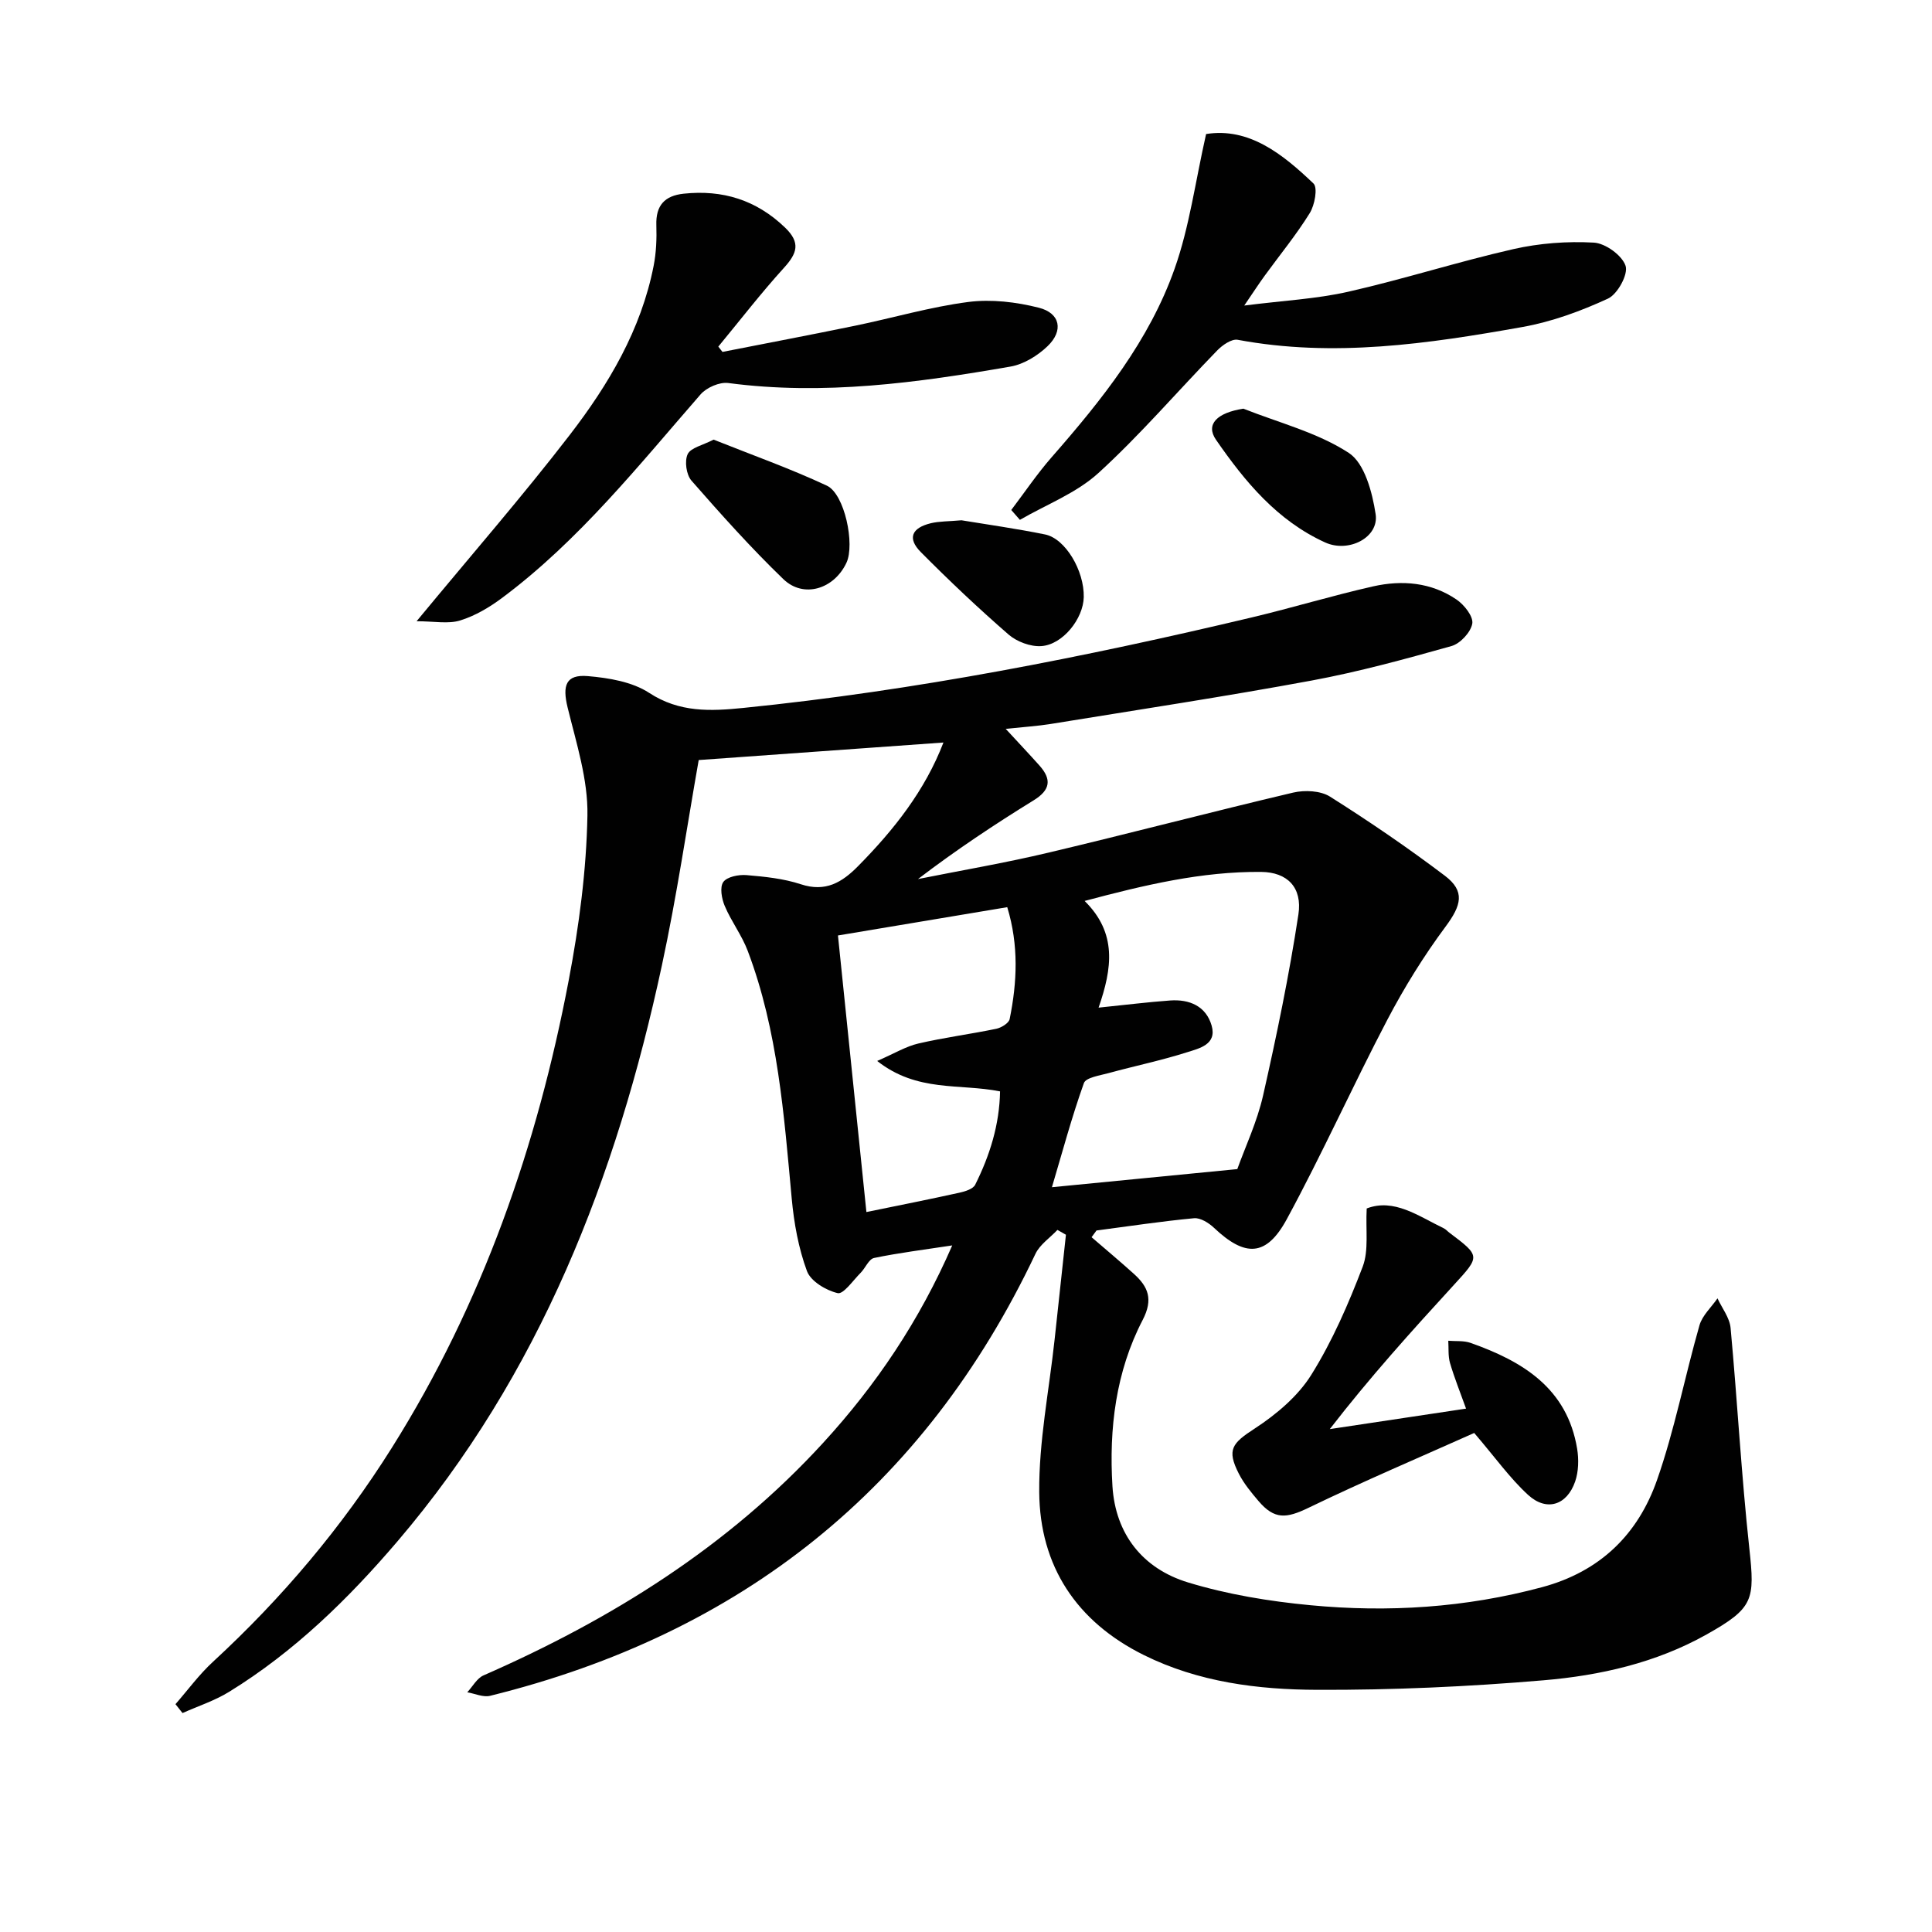
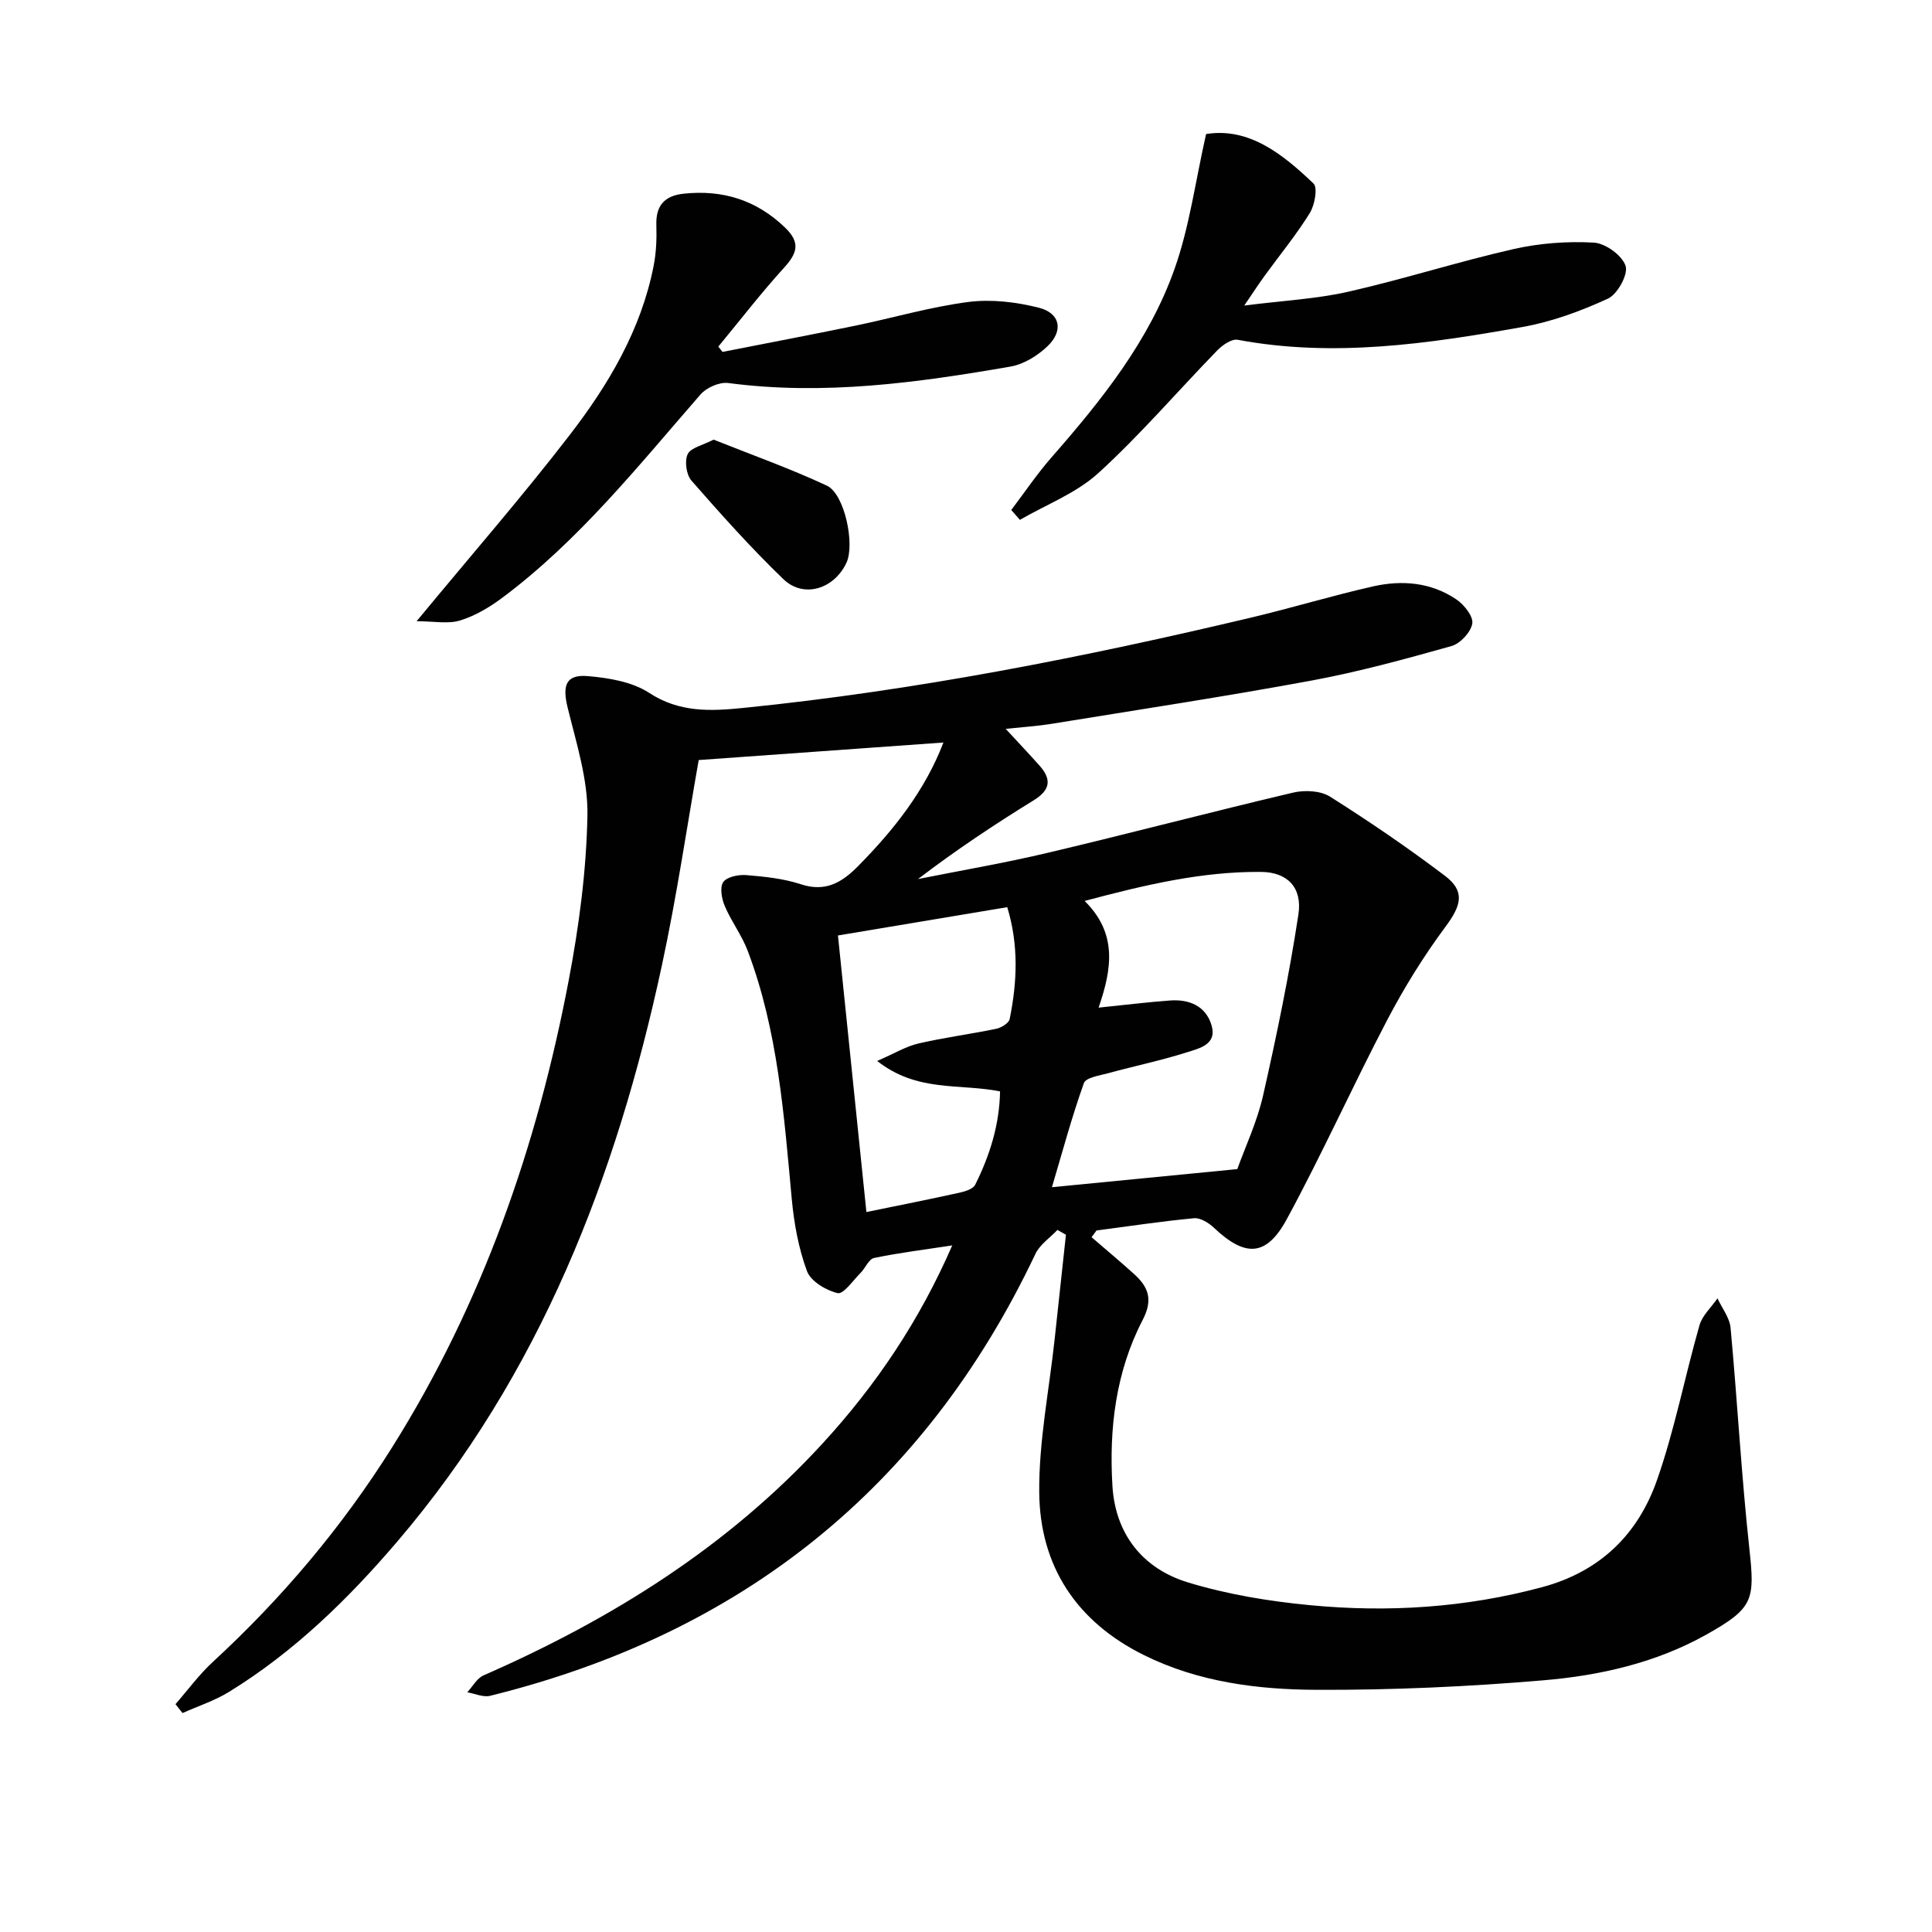
<svg xmlns="http://www.w3.org/2000/svg" enable-background="new 0 0 400 400" viewBox="0 0 400 400">
  <g fill="#010101">
    <path d="m218.93 254.64c-1.54 1.64-3.63 3.02-4.55 4.95-23.02 48.57-60.98 78.68-112.91 91.51-1.43.35-3.15-.46-4.73-.73 1.11-1.19 2-2.9 3.37-3.5 26.49-11.61 50.62-26.64 70.31-48.14 10.96-11.96 19.93-25.25 26.73-40.88-5.81.89-11.04 1.53-16.18 2.6-1.1.23-1.8 2.09-2.8 3.09-1.55 1.55-3.55 4.47-4.74 4.19-2.42-.57-5.58-2.46-6.36-4.57-1.75-4.74-2.68-9.91-3.15-14.98-1.61-17.37-2.86-34.79-9.11-51.31-1.22-3.24-3.41-6.1-4.76-9.3-.64-1.5-1.06-3.89-.3-4.96.78-1.09 3.18-1.56 4.79-1.43 3.79.32 7.67.71 11.25 1.89 5.12 1.69 8.53-.36 11.88-3.76 7.41-7.51 13.85-15.65 17.66-25.58-16.98 1.22-33.73 2.41-50.67 3.63-2.4 13.56-4.53 28.16-7.63 42.55-9.41 43.75-25.26 84.66-54.74 119.21-10.19 11.94-21.39 22.87-34.86 31.16-2.99 1.84-6.42 2.95-9.64 4.39-.49-.61-.98-1.23-1.46-1.84 2.57-2.94 4.9-6.14 7.76-8.77 14.29-13.17 26.7-27.87 37.04-44.32 18.74-29.82 30.1-62.47 36.63-96.85 2.13-11.21 3.65-22.68 3.86-34.06.14-7.43-2.3-14.98-4.1-22.35-1.12-4.57-.37-6.88 4.17-6.5 4.34.37 9.19 1.17 12.71 3.47 6.29 4.11 12.73 3.8 19.48 3.12 35.58-3.59 70.58-10.49 105.33-18.75 8.4-2 16.67-4.52 25.09-6.42 6-1.35 12.03-.84 17.26 2.73 1.59 1.08 3.51 3.51 3.26 4.98-.31 1.79-2.49 4.14-4.31 4.65-9.57 2.69-19.19 5.33-28.95 7.14-17.95 3.32-36.01 6.06-54.03 8.99-2.73.44-5.5.61-9.31 1.01 2.83 3.07 4.95 5.31 7 7.61 2.55 2.86 2.25 5.05-1.2 7.18-8.16 5.03-16.14 10.34-23.96 16.31 8.99-1.8 18.05-3.34 26.97-5.46 16.93-4.01 33.77-8.45 50.7-12.44 2.39-.56 5.66-.41 7.63.83 8.13 5.13 16.1 10.57 23.77 16.37 4.27 3.23 3.43 6.14.15 10.56-4.5 6.06-8.52 12.55-12.03 19.24-7.16 13.66-13.48 27.76-20.83 41.31-4.25 7.83-8.64 7.88-15.07 1.8-1.08-1.02-2.81-2.11-4.13-1.99-6.75.63-13.47 1.66-20.2 2.54-.34.46-.68.93-1.02 1.39 2.92 2.52 5.89 5 8.76 7.59 2.97 2.68 4.04 5.26 1.82 9.54-5.57 10.71-6.99 22.5-6.26 34.41.62 9.96 6.29 17.08 15.63 19.93 8.17 2.49 16.8 3.91 25.33 4.72 16.14 1.54 32.16.52 47.98-3.73 12.06-3.24 19.87-10.96 23.8-22.16 3.66-10.43 5.75-21.41 8.8-32.07.59-2.04 2.45-3.72 3.73-5.57.94 2.04 2.52 4.02 2.71 6.13 1.41 15.2 2.23 30.47 3.88 45.64 1.16 10.66.92 12.33-8.85 17.82-10.46 5.87-22.06 8.5-33.79 9.49-15.56 1.32-31.22 2.03-46.83 1.97-12.28-.04-24.57-1.59-35.87-7.19-13.95-6.91-21.56-18.42-21.68-33.74-.08-10.54 2.05-21.09 3.19-31.63.78-7.22 1.56-14.44 2.34-21.66-.59-.32-1.17-.66-1.76-1zm8.52-46.02c5.62-.57 10.2-1.15 14.8-1.48 4.01-.29 7.45 1.16 8.61 5.21 1.12 3.92-2.59 4.71-5.06 5.5-5.33 1.7-10.85 2.84-16.26 4.32-1.82.5-4.71.91-5.13 2.07-2.53 7.08-4.48 14.37-6.62 21.56 12.85-1.25 25.32-2.47 38.38-3.75 1.65-4.6 4.1-9.78 5.34-15.25 2.81-12.41 5.4-24.9 7.31-37.47.85-5.61-2.3-8.76-7.72-8.81-12.27-.11-24.11 2.7-36.54 6.01 6.75 6.66 5.72 13.93 2.89 22.09zm-53.96-14.94c1.98 19.25 3.92 38.11 5.89 57.26 6.92-1.42 13.1-2.64 19.24-4 1.19-.26 2.84-.77 3.28-1.65 3.03-6.06 5.03-12.43 5.15-19.33-8.43-1.68-17.13.24-25.44-6.3 3.61-1.57 5.96-3.02 8.52-3.61 5.33-1.24 10.78-1.94 16.13-3.05 1.06-.22 2.61-1.17 2.78-2.02 1.55-7.63 1.9-15.28-.5-23.16-11.83 1.98-23.24 3.89-35.05 5.86z" />
    <path d="m86.25 128.62c11.49-13.9 21.98-25.94 31.71-38.57 8.04-10.44 14.78-21.78 17.37-35.02.54-2.74.65-5.62.56-8.43-.13-4.07 1.72-6.08 5.66-6.5 8.07-.85 15.03 1.29 20.99 7.02 3.27 3.15 2.49 5.33-.22 8.32-4.76 5.24-9.09 10.86-13.6 16.32.29.37.57.73.86 1.1 9.18-1.81 18.38-3.55 27.54-5.44 7.8-1.61 15.49-3.88 23.36-4.9 4.76-.61 9.91 0 14.6 1.19 4.44 1.12 5.15 4.75 1.82 7.95-2.05 1.97-4.92 3.75-7.66 4.23-19.33 3.36-38.73 6.02-58.46 3.41-1.81-.24-4.48.93-5.72 2.34-12.9 14.8-25.16 30.23-41.04 42.1-2.63 1.97-5.62 3.75-8.72 4.71-2.48.78-5.39.17-9.05.17z" />
    <path d="m249.71 27.75c8.87-1.41 15.81 4.11 22.23 10.24.92.88.26 4.48-.77 6.13-2.79 4.51-6.19 8.64-9.32 12.95-1.16 1.59-2.23 3.24-4.24 6.19 8.05-1.03 14.92-1.36 21.53-2.86 11.47-2.6 22.7-6.21 34.17-8.82 5.4-1.23 11.15-1.66 16.67-1.35 2.4.13 5.86 2.64 6.58 4.81.58 1.75-1.66 5.86-3.64 6.78-5.64 2.6-11.66 4.81-17.76 5.89-19.48 3.47-39.05 6.35-58.91 2.64-1.26-.23-3.17 1.1-4.25 2.22-8.21 8.44-15.9 17.44-24.58 25.36-4.57 4.17-10.79 6.53-16.26 9.7-.6-.68-1.19-1.36-1.79-2.04 2.78-3.67 5.37-7.51 8.39-10.96 10.35-11.82 20.19-24.1 25.45-39.05 3.05-8.62 4.25-17.89 6.5-27.83z" />
-     <path d="m282.96 250.2c5.67-2.17 10.68 1.57 15.93 4.09.44.21.78.62 1.18.92 6.46 4.87 6.41 4.85.93 10.83-8.74 9.54-17.41 19.14-25.68 29.84 9.14-1.37 18.27-2.74 28.21-4.24-1.21-3.38-2.42-6.37-3.32-9.44-.42-1.45-.26-3.07-.36-4.61 1.54.13 3.19-.06 4.61.44 10.79 3.81 20 9.37 22.07 21.92.36 2.19.3 4.71-.41 6.78-1.71 4.94-5.93 6.27-9.75 2.77-3.75-3.44-6.76-7.69-11.15-12.82-10.93 4.89-22.75 9.91-34.3 15.49-4.58 2.21-7.04 2.5-10.36-1.4-1.5-1.76-3.02-3.6-4.07-5.65-2.57-5.03-1.38-6.32 3.32-9.38 4.45-2.91 8.91-6.66 11.68-11.1 4.36-6.98 7.7-14.69 10.65-22.41 1.28-3.4.58-7.56.82-12.03z" />
    <path d="m147.74 91.02c7.88 3.15 15.84 5.97 23.45 9.53 3.7 1.73 5.84 12.17 4.06 15.96-2.56 5.46-8.88 7.44-13.08 3.38-6.68-6.44-12.89-13.39-19.01-20.38-1.07-1.22-1.46-4.04-.79-5.47.63-1.35 3.09-1.83 5.37-3.02z" />
-     <path d="m199.07 107.72c5.2.86 11.28 1.71 17.29 2.93 4.23.86 8.14 7.52 8.02 12.98-.09 4.44-4.33 9.85-8.8 10.14-2.22.15-5.05-.91-6.76-2.39-6.27-5.45-12.33-11.18-18.18-17.08-2.81-2.83-1.92-5 2.07-5.97 1.76-.42 3.63-.37 6.36-.61z" />
-     <path d="m257.43 84.61c7.35 2.92 15.3 4.92 21.81 9.15 3.29 2.14 4.88 8.16 5.57 12.69.74 4.83-5.59 8.07-10.45 5.86-9.92-4.51-16.61-12.59-22.6-21.26-2.22-3.21.24-5.6 5.67-6.44z" />
  </g>
</svg>